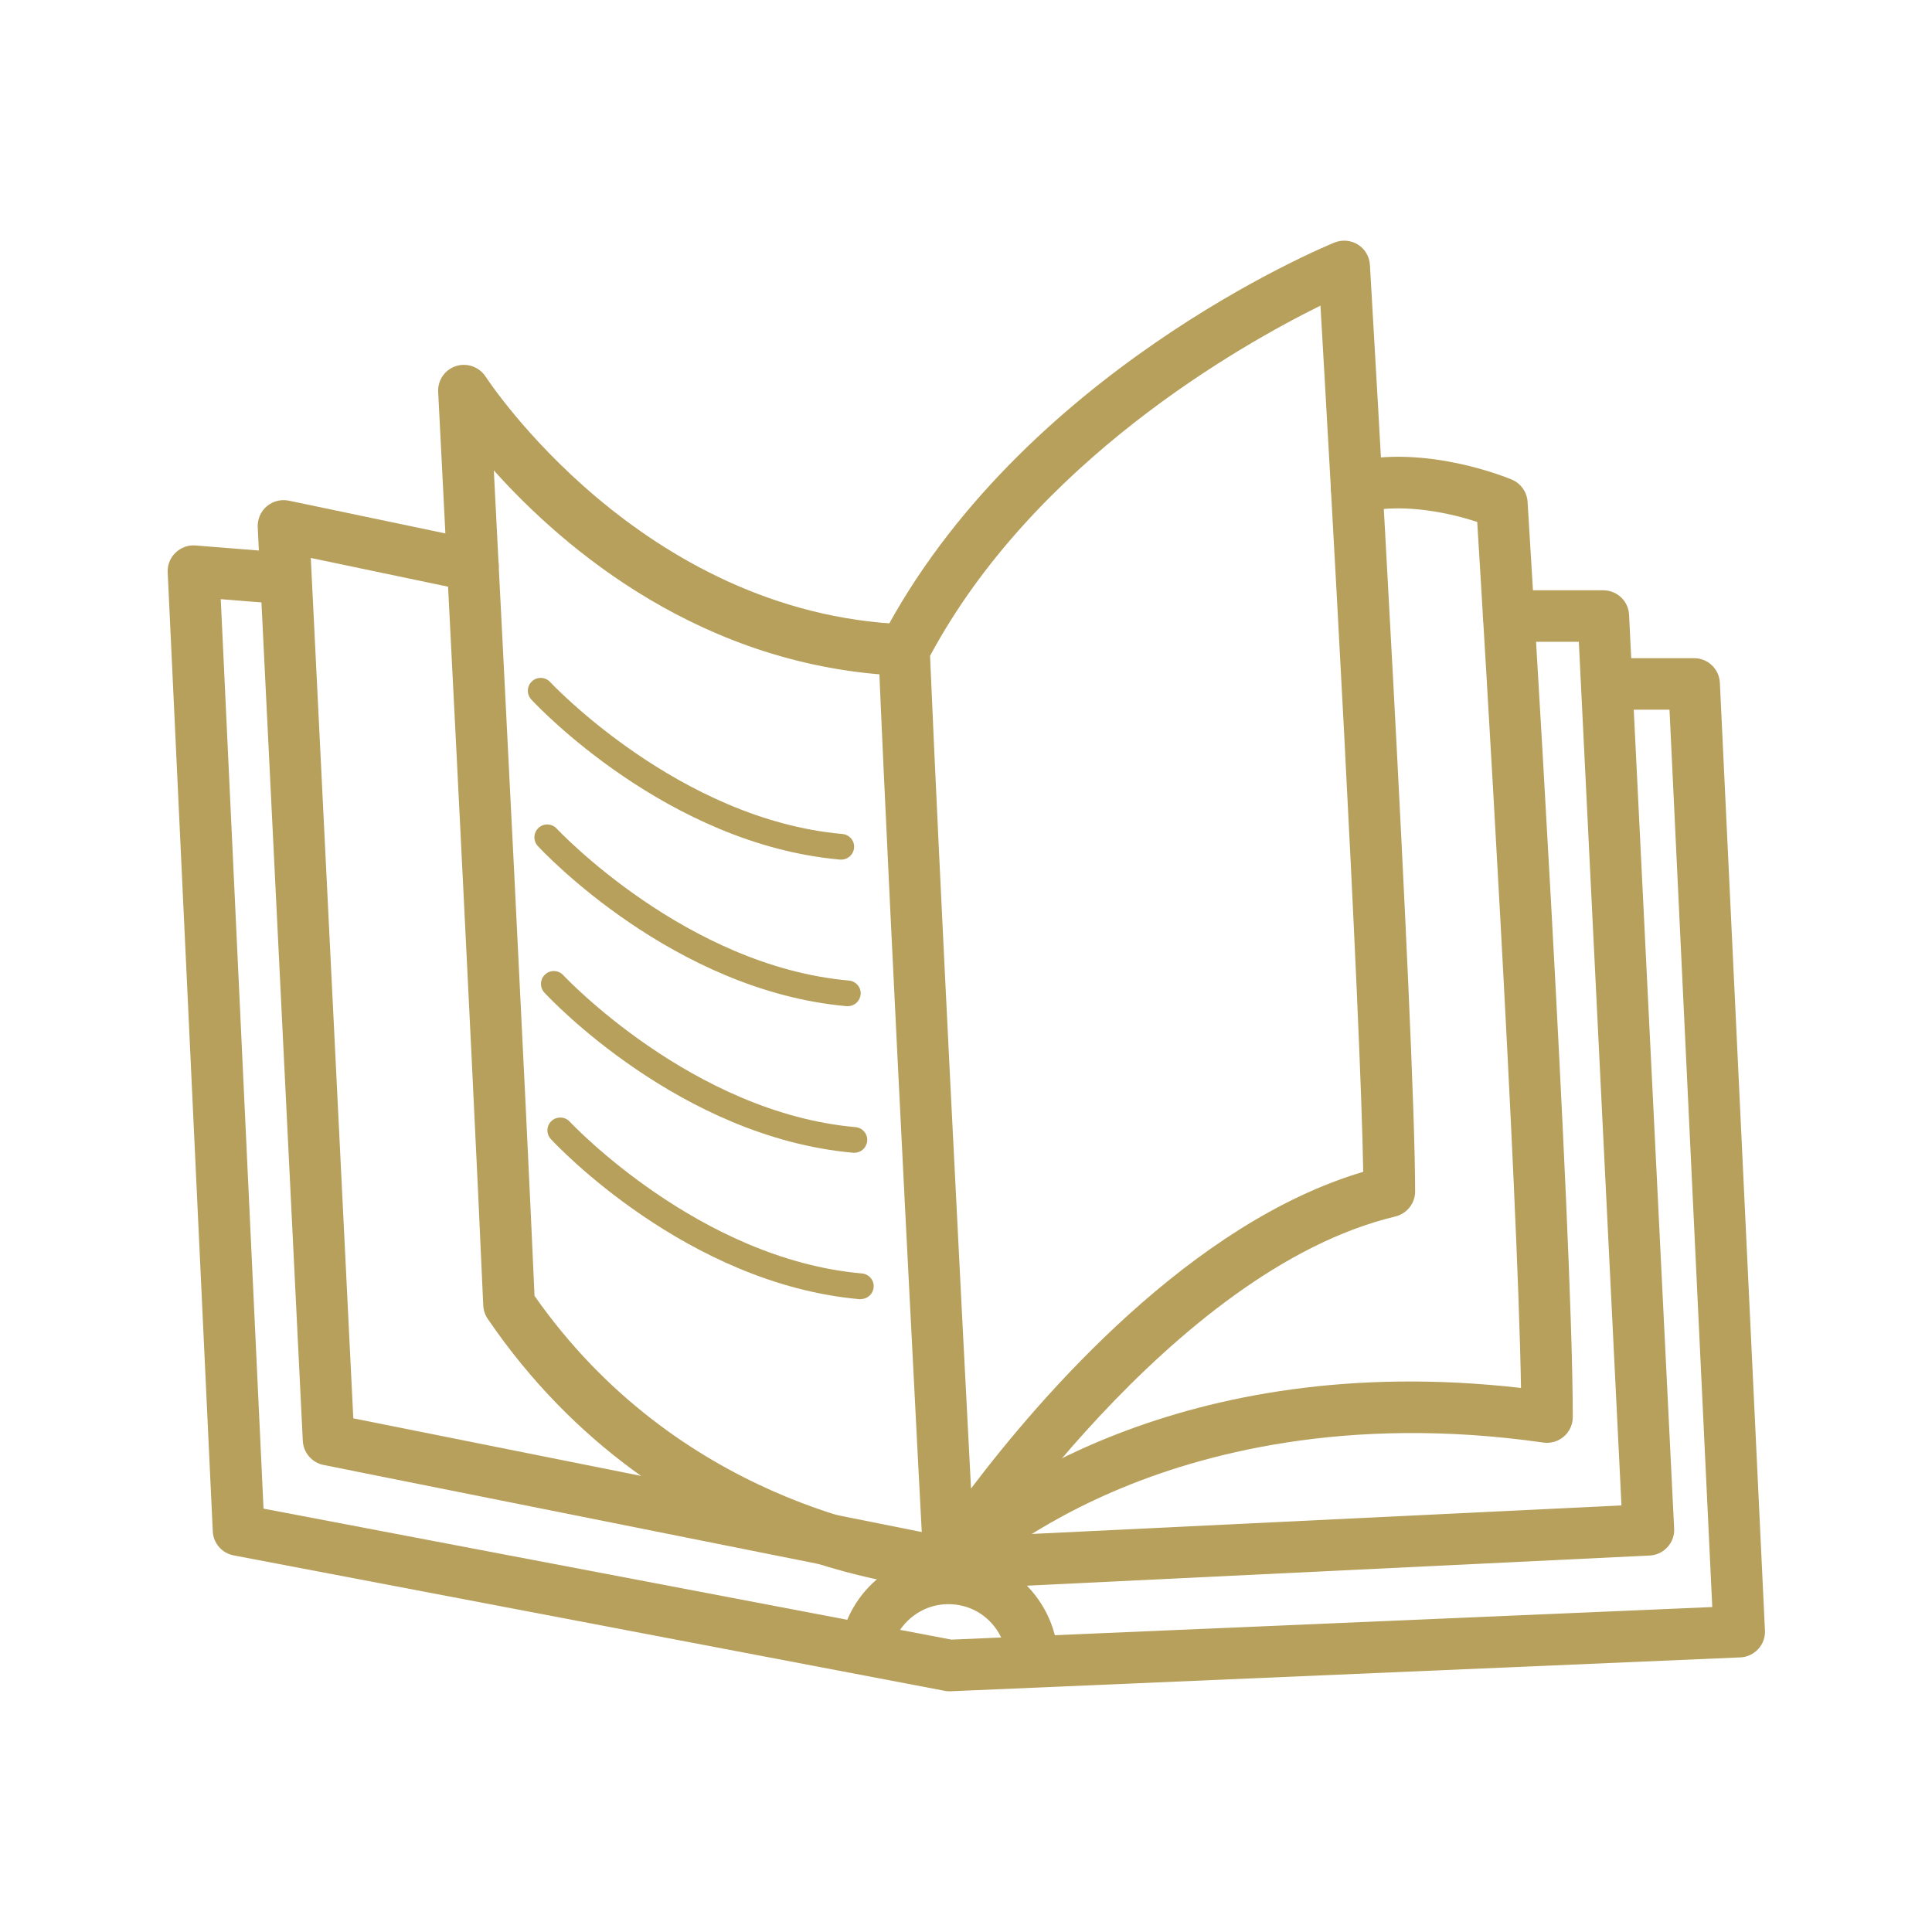
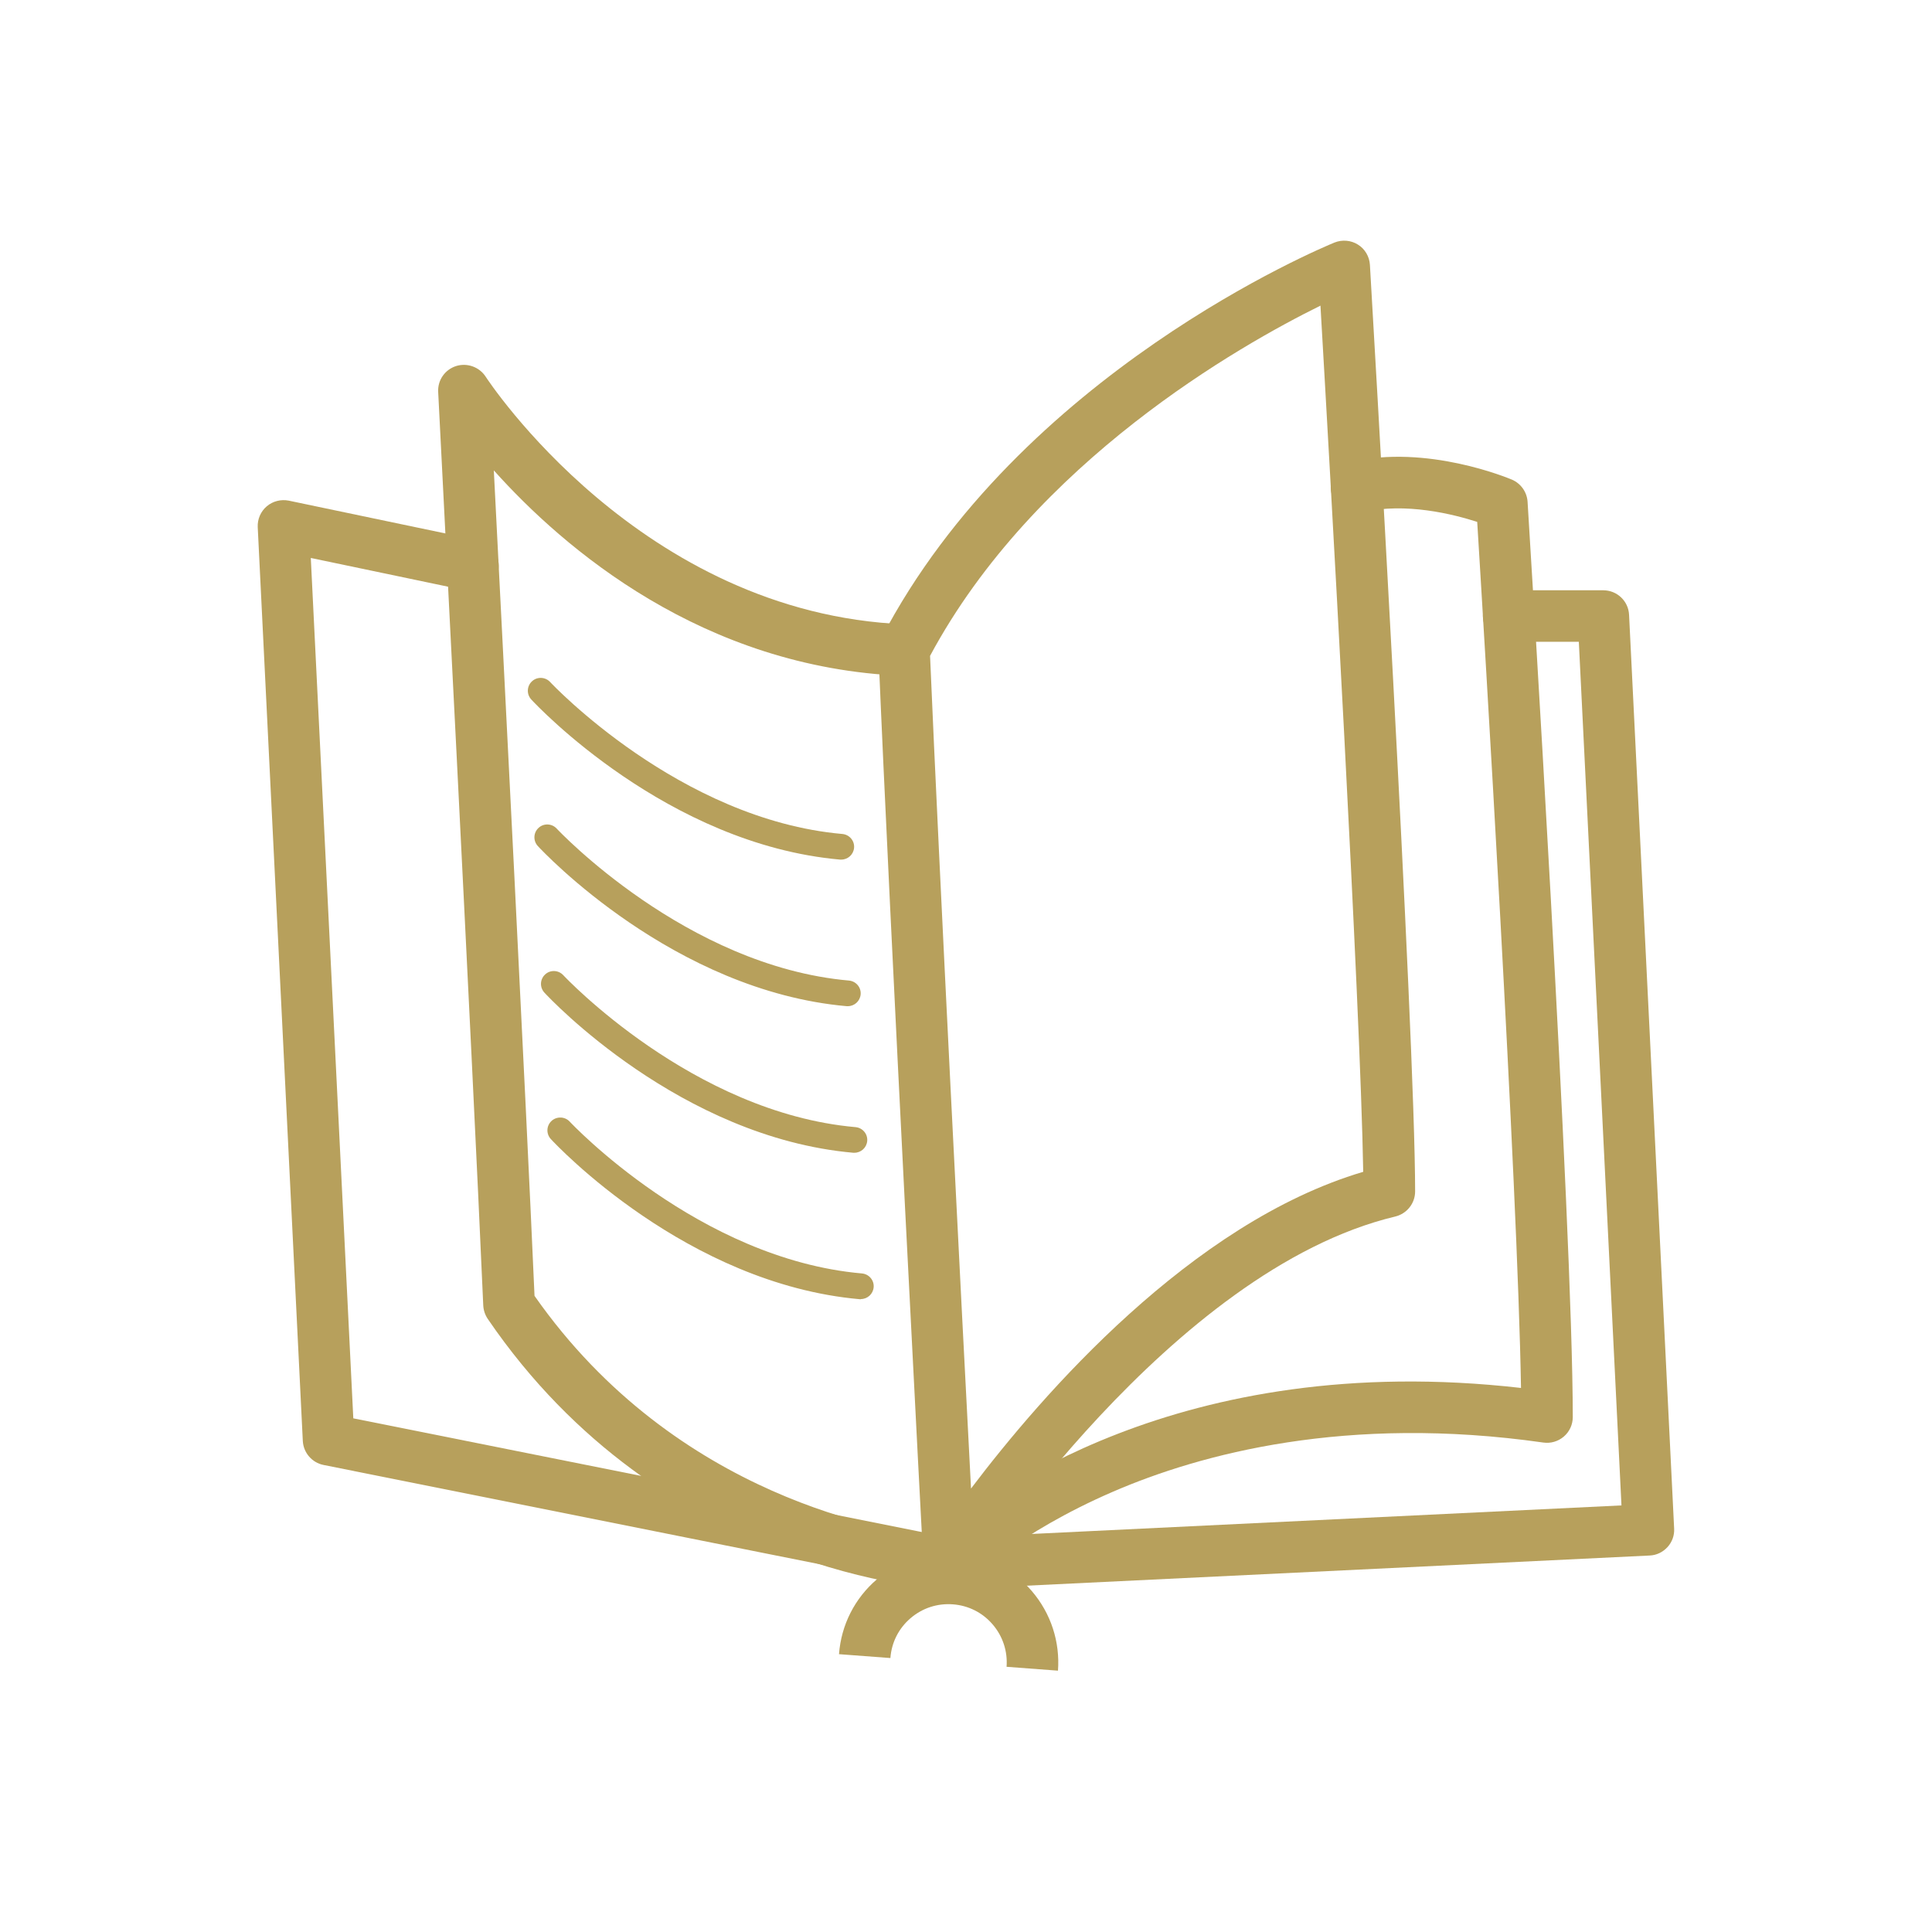
<svg xmlns="http://www.w3.org/2000/svg" viewBox="0 0 150 150">
  <defs>
    <style>.h{fill:#b7a05c;}</style>
  </defs>
  <g id="a">
    <g>
      <path class="h" d="M73.69,123.42c-.17,0-.34-.02-.51-.07-.84-.22-1.44-.96-1.48-1.83-.03-.5-2.64-50.18-3.5-70.97-.01-.35,.06-.7,.23-1.01,10.73-20.56,34.19-30.3,35.18-30.71,.6-.24,1.28-.18,1.82,.16,.55,.34,.89,.93,.93,1.57,.14,2.43,3.51,59.76,3.51,71.94,0,.93-.64,1.73-1.54,1.95-17.41,4.15-32.79,27.8-32.94,28.04-.37,.58-1.01,.92-1.68,.92Zm-1.48-72.49c.71,16.75,2.47,51.04,3.18,64.64,5.5-7.27,17.08-20.63,30.45-24.59-.21-12.84-2.64-55.63-3.32-67.25-6.24,3.08-22.21,12.09-30.31,27.19Z" />
      <path class="h" d="M73.68,123.42s-.05,0-.08,0c-.9-.04-22.18-1.15-35.73-21.02-.21-.31-.33-.67-.35-1.04-.87-19.91-3.48-70.42-3.5-70.93-.05-.91,.52-1.73,1.39-2.01,.86-.27,1.81,.07,2.3,.83,.12,.18,12,18.4,32.55,19.22,1.1,.04,1.96,.97,1.92,2.08-.04,1.1-.99,1.96-2.08,1.92-15.55-.62-26.34-9.9-31.76-15.95,.72,14.09,2.46,48.13,3.16,64.09,11.02,15.74,27.66,18.35,31.48,18.75,3.37-2.97,18.5-14.64,45.11-11.6-.26-15.82-2.9-59.15-3.4-67.24-1.83-.59-5.56-1.54-8.91-.75-1.07,.25-2.15-.41-2.41-1.49-.25-1.08,.41-2.15,1.49-2.41,5.93-1.4,12.26,1.26,12.53,1.37,.69,.3,1.16,.96,1.21,1.71,.14,2.29,3.51,56.29,3.51,71.07,0,.58-.25,1.13-.69,1.51s-1.02,.55-1.59,.47c-15.27-2.18-26.61,.87-33.43,3.82-7.41,3.2-11.26,6.96-11.29,7-.38,.37-.88,.58-1.41,.58Z" />
      <path class="h" d="M73.69,123.42c-.13,0-.26-.01-.39-.04l-48.18-9.64c-.9-.18-1.56-.95-1.61-1.86l-3.5-70.95c-.03-.62,.23-1.22,.7-1.62,.47-.4,1.1-.56,1.71-.44l14.71,3.08c1.08,.23,1.77,1.29,1.55,2.37-.23,1.08-1.29,1.77-2.37,1.55l-12.18-2.55,3.3,66.8,46.4,9.28,52.06-2.52-3.31-67.05h-5.45c-1.1,0-2-.9-2-2s.9-2,2-2h7.35c1.07,0,1.95,.84,2,1.9l3.5,70.95c.03,.53-.16,1.05-.52,1.44-.36,.39-.85,.63-1.38,.65l-54.31,2.63s-.06,0-.1,0Z" />
-       <path class="h" d="M73.69,131.31c-.13,0-.25-.01-.37-.04l-55.18-10.51c-.91-.17-1.58-.95-1.62-1.87l-3.5-74.45c-.03-.57,.19-1.13,.61-1.53,.41-.4,.98-.61,1.55-.56l7.01,.56c1.1,.09,1.92,1.05,1.84,2.15-.09,1.1-1.06,1.92-2.15,1.84l-4.74-.38,3.32,70.61,53.41,10.17,59.07-2.53-3.32-69.67h-4.84c-1.1,0-2-.9-2-2,0-1.1,.9-2,2-2h6.75c1.07,0,1.95,.84,2,1.91l3.5,73.58c.03,.53-.16,1.05-.52,1.44-.36,.39-.86,.63-1.39,.65l-61.31,2.63s-.06,0-.09,0Z" />
      <path class="h" d="M82.14,129.71l-3.99-.3c.09-1.2-.29-2.37-1.08-3.29-.79-.92-1.88-1.47-3.09-1.56-1.21-.09-2.37,.29-3.29,1.08-.92,.79-1.47,1.88-1.56,3.09l-3.99-.3c.17-2.27,1.22-4.34,2.95-5.82,1.73-1.48,3.93-2.2,6.2-2.03,2.27,.17,4.34,1.22,5.82,2.95,1.48,1.73,2.2,3.93,2.03,6.2Z" />
      <path class="h" d="M65.32,66.74s-.06,0-.09,0c-13.43-1.19-23.56-11.97-23.98-12.43-.38-.41-.35-1.04,.05-1.41,.4-.38,1.04-.35,1.41,.05,.1,.11,10.04,10.68,22.69,11.8,.55,.05,.96,.53,.91,1.08-.05,.52-.48,.91-1,.91Z" />
      <path class="h" d="M65.83,78.12s-.06,0-.09,0c-13.43-1.19-23.56-11.97-23.98-12.43-.38-.41-.35-1.04,.05-1.41,.4-.38,1.04-.35,1.41,.05,.1,.11,10.04,10.68,22.69,11.8,.55,.05,.96,.53,.91,1.08-.05,.52-.48,.91-1,.91Z" />
      <path class="h" d="M66.34,89.5s-.06,0-.09,0c-13.43-1.19-23.56-11.97-23.98-12.43-.38-.41-.35-1.04,.05-1.41,.4-.38,1.04-.35,1.41,.05,.1,.11,10.04,10.68,22.69,11.8,.55,.05,.96,.53,.91,1.08-.05,.52-.48,.91-1,.91Z" />
      <path class="h" d="M66.84,100.87s-.06,0-.09,0c-13.43-1.19-23.56-11.97-23.98-12.43-.38-.41-.35-1.04,.05-1.41s1.04-.35,1.41,.05c.1,.11,10.04,10.68,22.69,11.79,.55,.05,.96,.53,.91,1.08-.05,.52-.48,.91-1,.91Z" />
    </g>
  </g>
  <g id="b" />
  <g id="c" />
  <g id="d" />
  <g id="e" />
  <g id="f" />
  <g id="g" />
</svg>